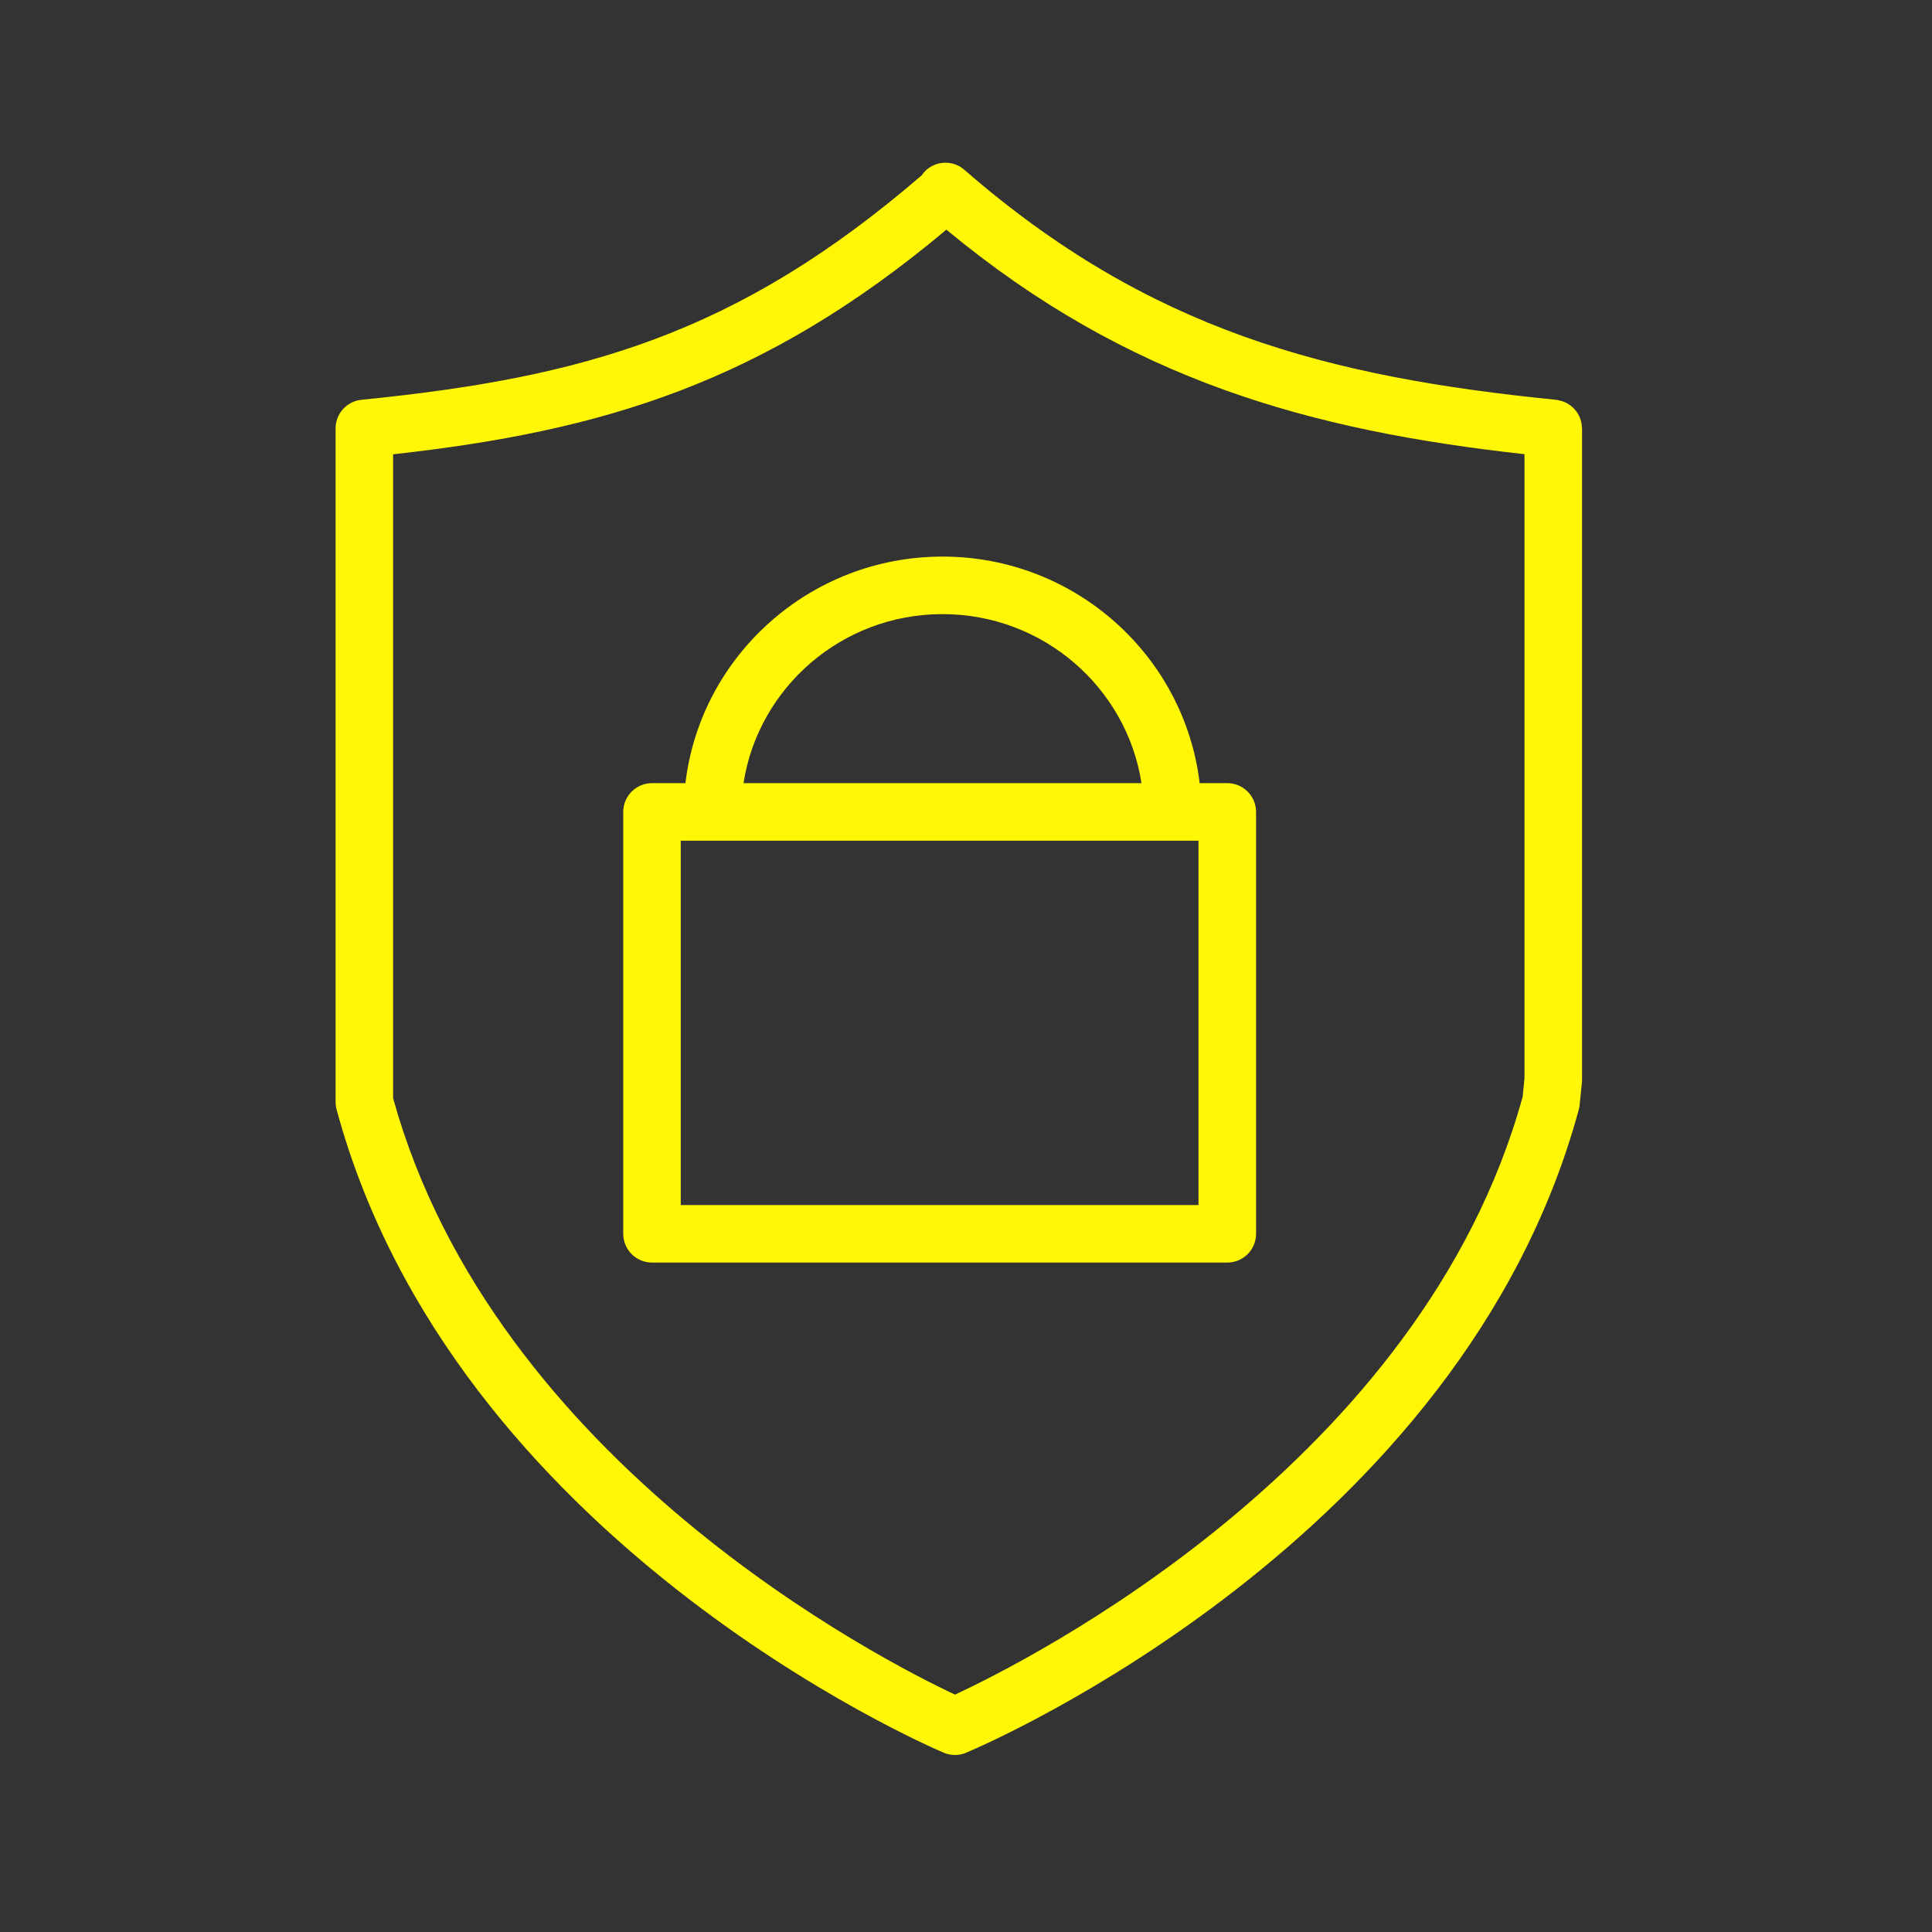
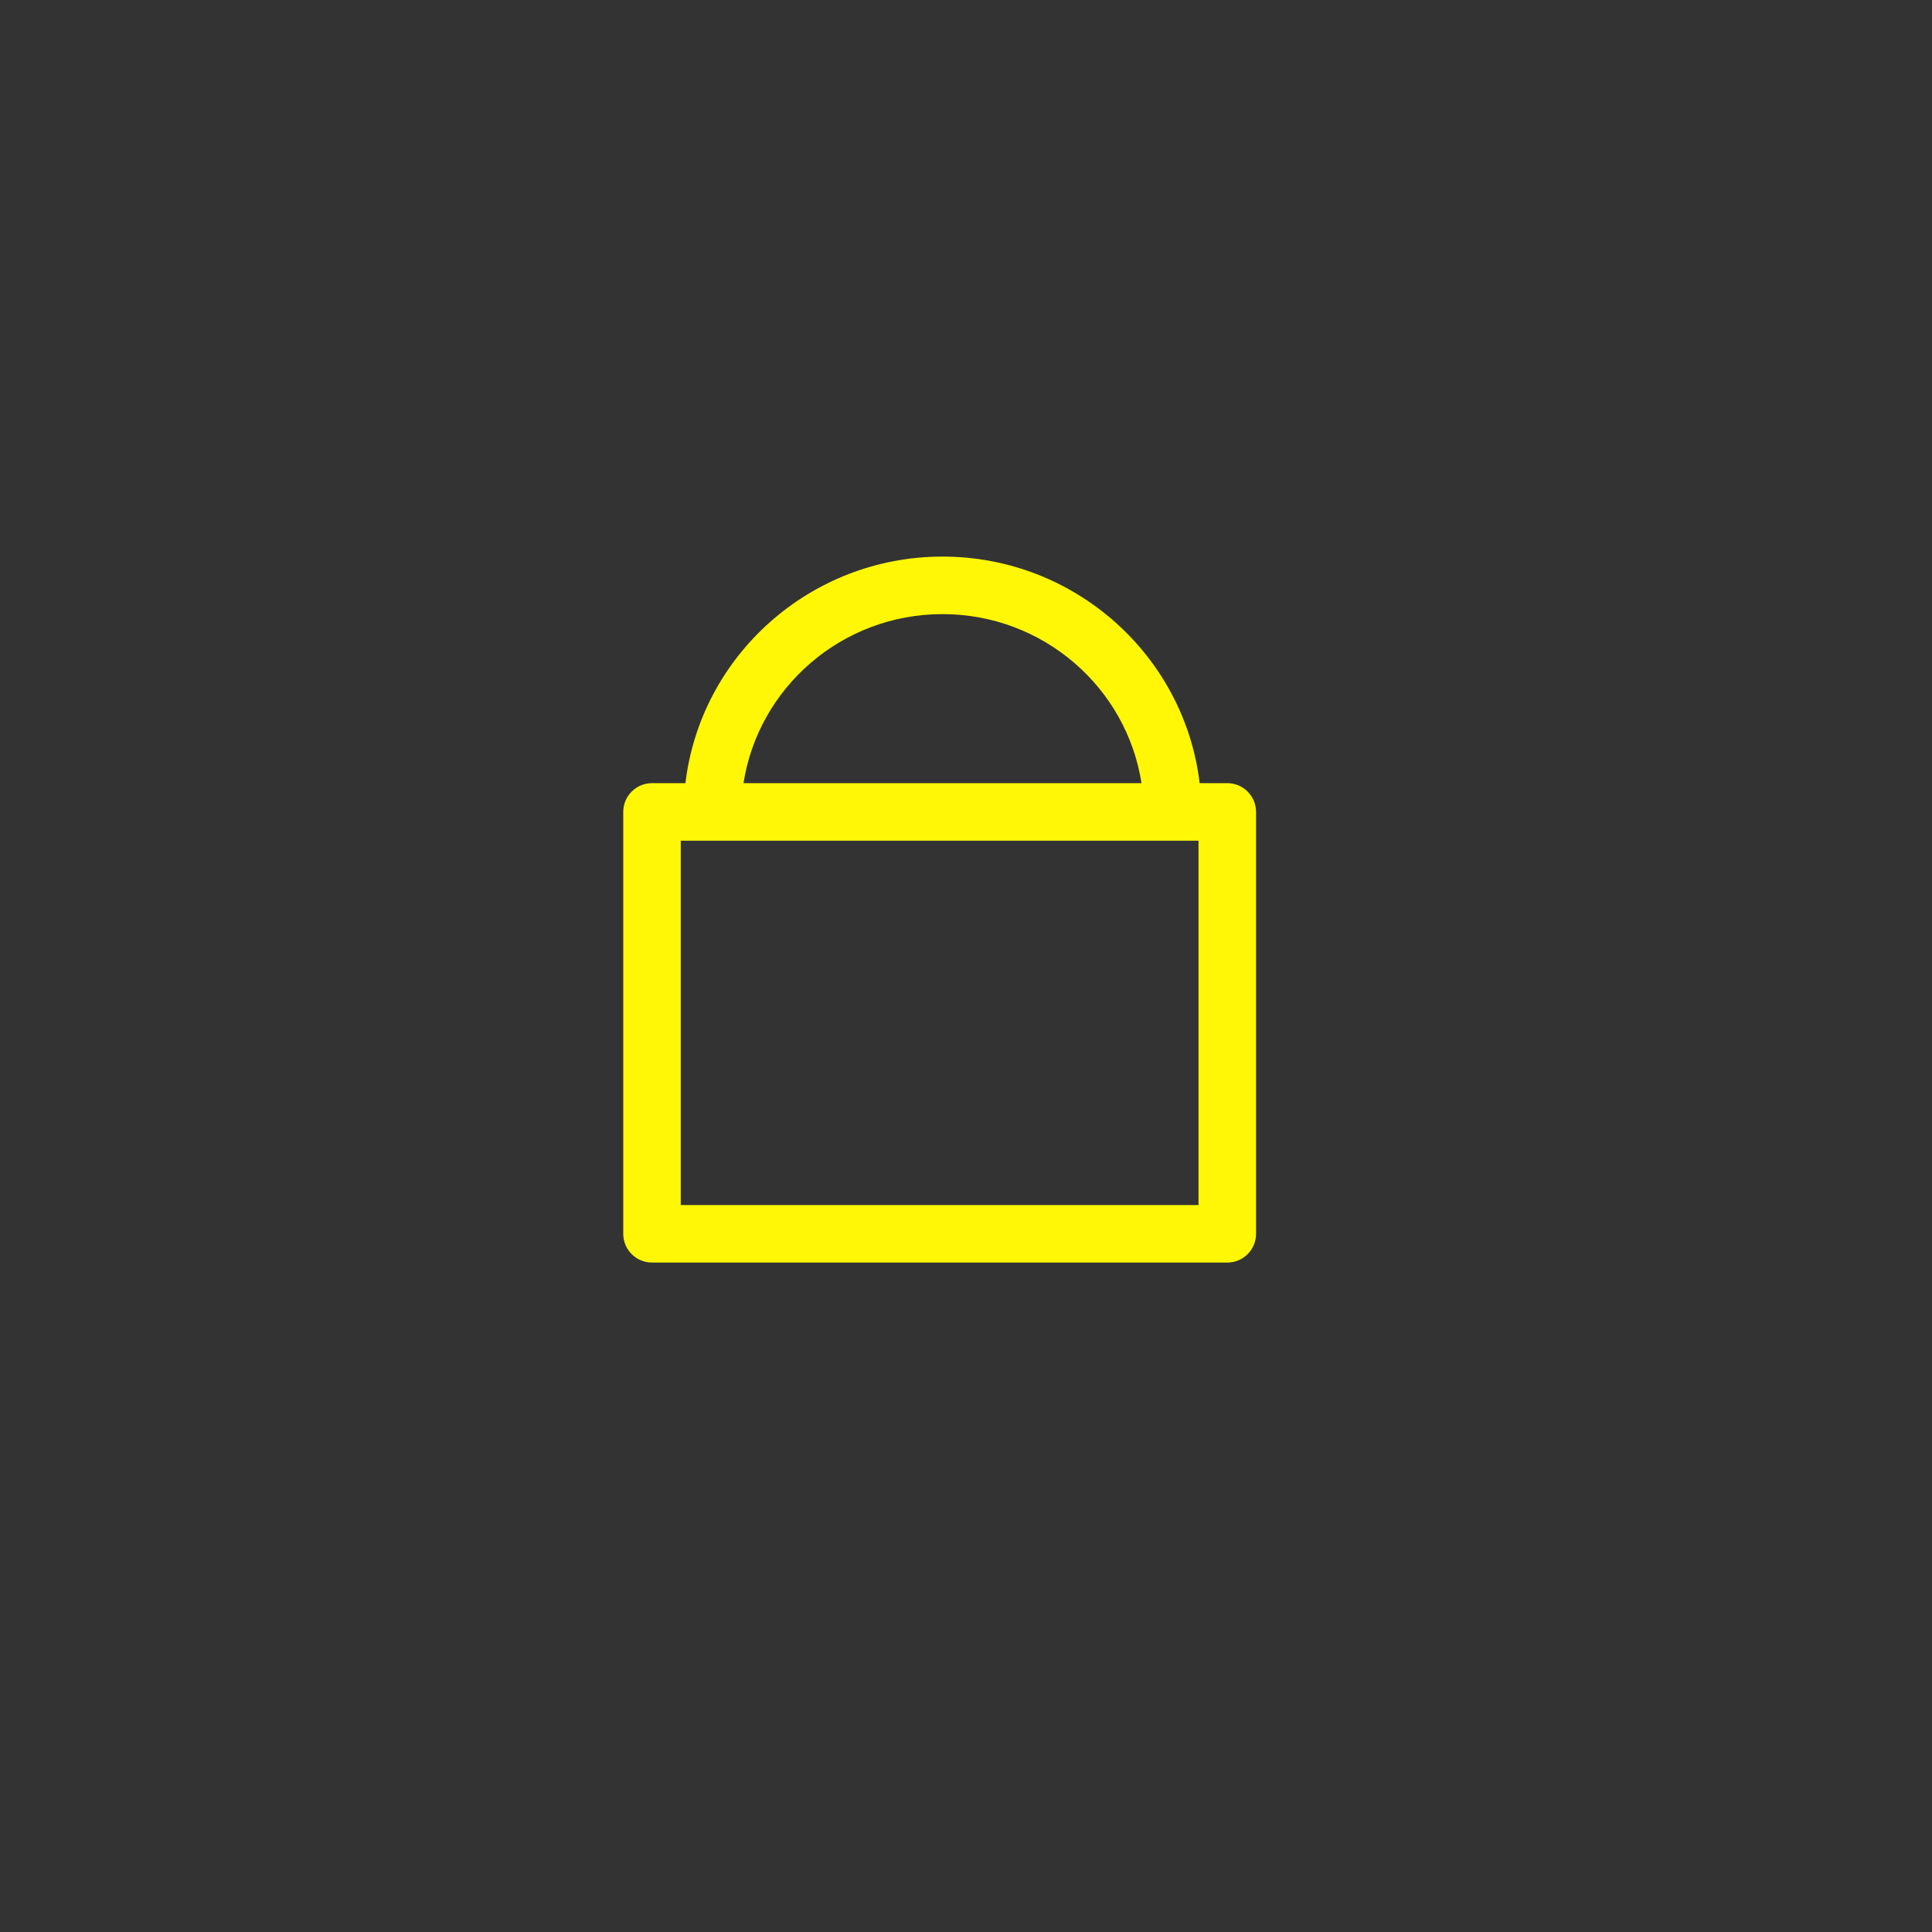
<svg xmlns="http://www.w3.org/2000/svg" width="100.75" height="100.75">
  <rect width="100%" height="100%" fill="#333333" stroke="none" />
  <g>
    <title>background</title>
-     <rect fill="none" id="canvas_background" height="402" width="582" y="-1" x="-1" />
  </g>
  <g>
    <title fill="#fff705">Layer 1</title>
-     <path fill="#fff705" id="svg_2" d="m82.492,22.262c-0.003,-0.051 -0.008,-0.101 -0.015,-0.151c-0.008,-0.049 -0.017,-0.097 -0.029,-0.144c-0.012,-0.047 -0.026,-0.094 -0.043,-0.139c-0.017,-0.046 -0.035,-0.091 -0.057,-0.135c-0.021,-0.043 -0.043,-0.084 -0.068,-0.124c-0.025,-0.042 -0.052,-0.082 -0.081,-0.121c-0.029,-0.038 -0.059,-0.075 -0.091,-0.11c-0.032,-0.035 -0.065,-0.069 -0.1,-0.101c-0.036,-0.033 -0.073,-0.064 -0.113,-0.093c-0.038,-0.028 -0.076,-0.055 -0.117,-0.079c-0.042,-0.026 -0.085,-0.049 -0.129,-0.07s-0.088,-0.04 -0.134,-0.057c-0.046,-0.017 -0.092,-0.031 -0.14,-0.043c-0.049,-0.013 -0.099,-0.023 -0.15,-0.031c-0.026,-0.004 -0.05,-0.013 -0.076,-0.015c-11.916,-1.192 -21.235,-3.615 -30.861,-11.995c-0.625,-0.544 -1.574,-0.478 -2.116,0.146c-0.035,0.04 -0.061,0.085 -0.091,0.128c-9.68,8.352 -17.764,10.575 -29.23,11.72c-0.767,0.077 -1.351,0.722 -1.351,1.493l0,35.131c0,0.133 0.018,0.265 0.053,0.393c6.083,22.434 30.616,33.092 31.657,33.535c0.188,0.08 0.388,0.12 0.587,0.12c0.197,0 0.396,-0.039 0.581,-0.117c1.054,-0.442 25.868,-11.099 31.951,-33.537c0.021,-0.079 0.037,-0.159 0.045,-0.241l0.118,-1.161c0.005,-0.05 0.008,-0.101 0.008,-0.152l0,-33.97c0,-0.029 -0.006,-0.054 -0.008,-0.08zm-3.09,34.933c-5.25,19.099 -25.852,29.435 -29.602,31.176c-3.717,-1.746 -24.02,-12.059 -29.301,-31.103l0,-33.578c10.869,-1.203 19.299,-3.694 28.853,-11.714c9.468,7.853 18.992,10.474 30.147,11.709l0,32.549l-0.097,0.961z" />
    <path fill="#fff705" id="svg_3" d="m64,40.84l-1.44,0c-0.792,-6.643 -6.499,-11.815 -13.409,-11.815s-12.617,5.172 -13.408,11.815l-1.742,0c-0.828,0 -1.5,0.671 -1.5,1.5l0,22c0,0.829 0.672,1.5 1.5,1.5l30,0c0.828,0 1.5,-0.671 1.5,-1.5l0,-22c-0.001,-0.829 -0.673,-1.5 -1.501,-1.5zm-14.85,-8.815c5.252,0 9.604,3.832 10.377,8.815l-20.754,0c0.774,-4.983 5.125,-8.815 10.377,-8.815zm13.35,11.815l0,19l-27,0l0,-19l27,0z" />
  </g>
</svg>